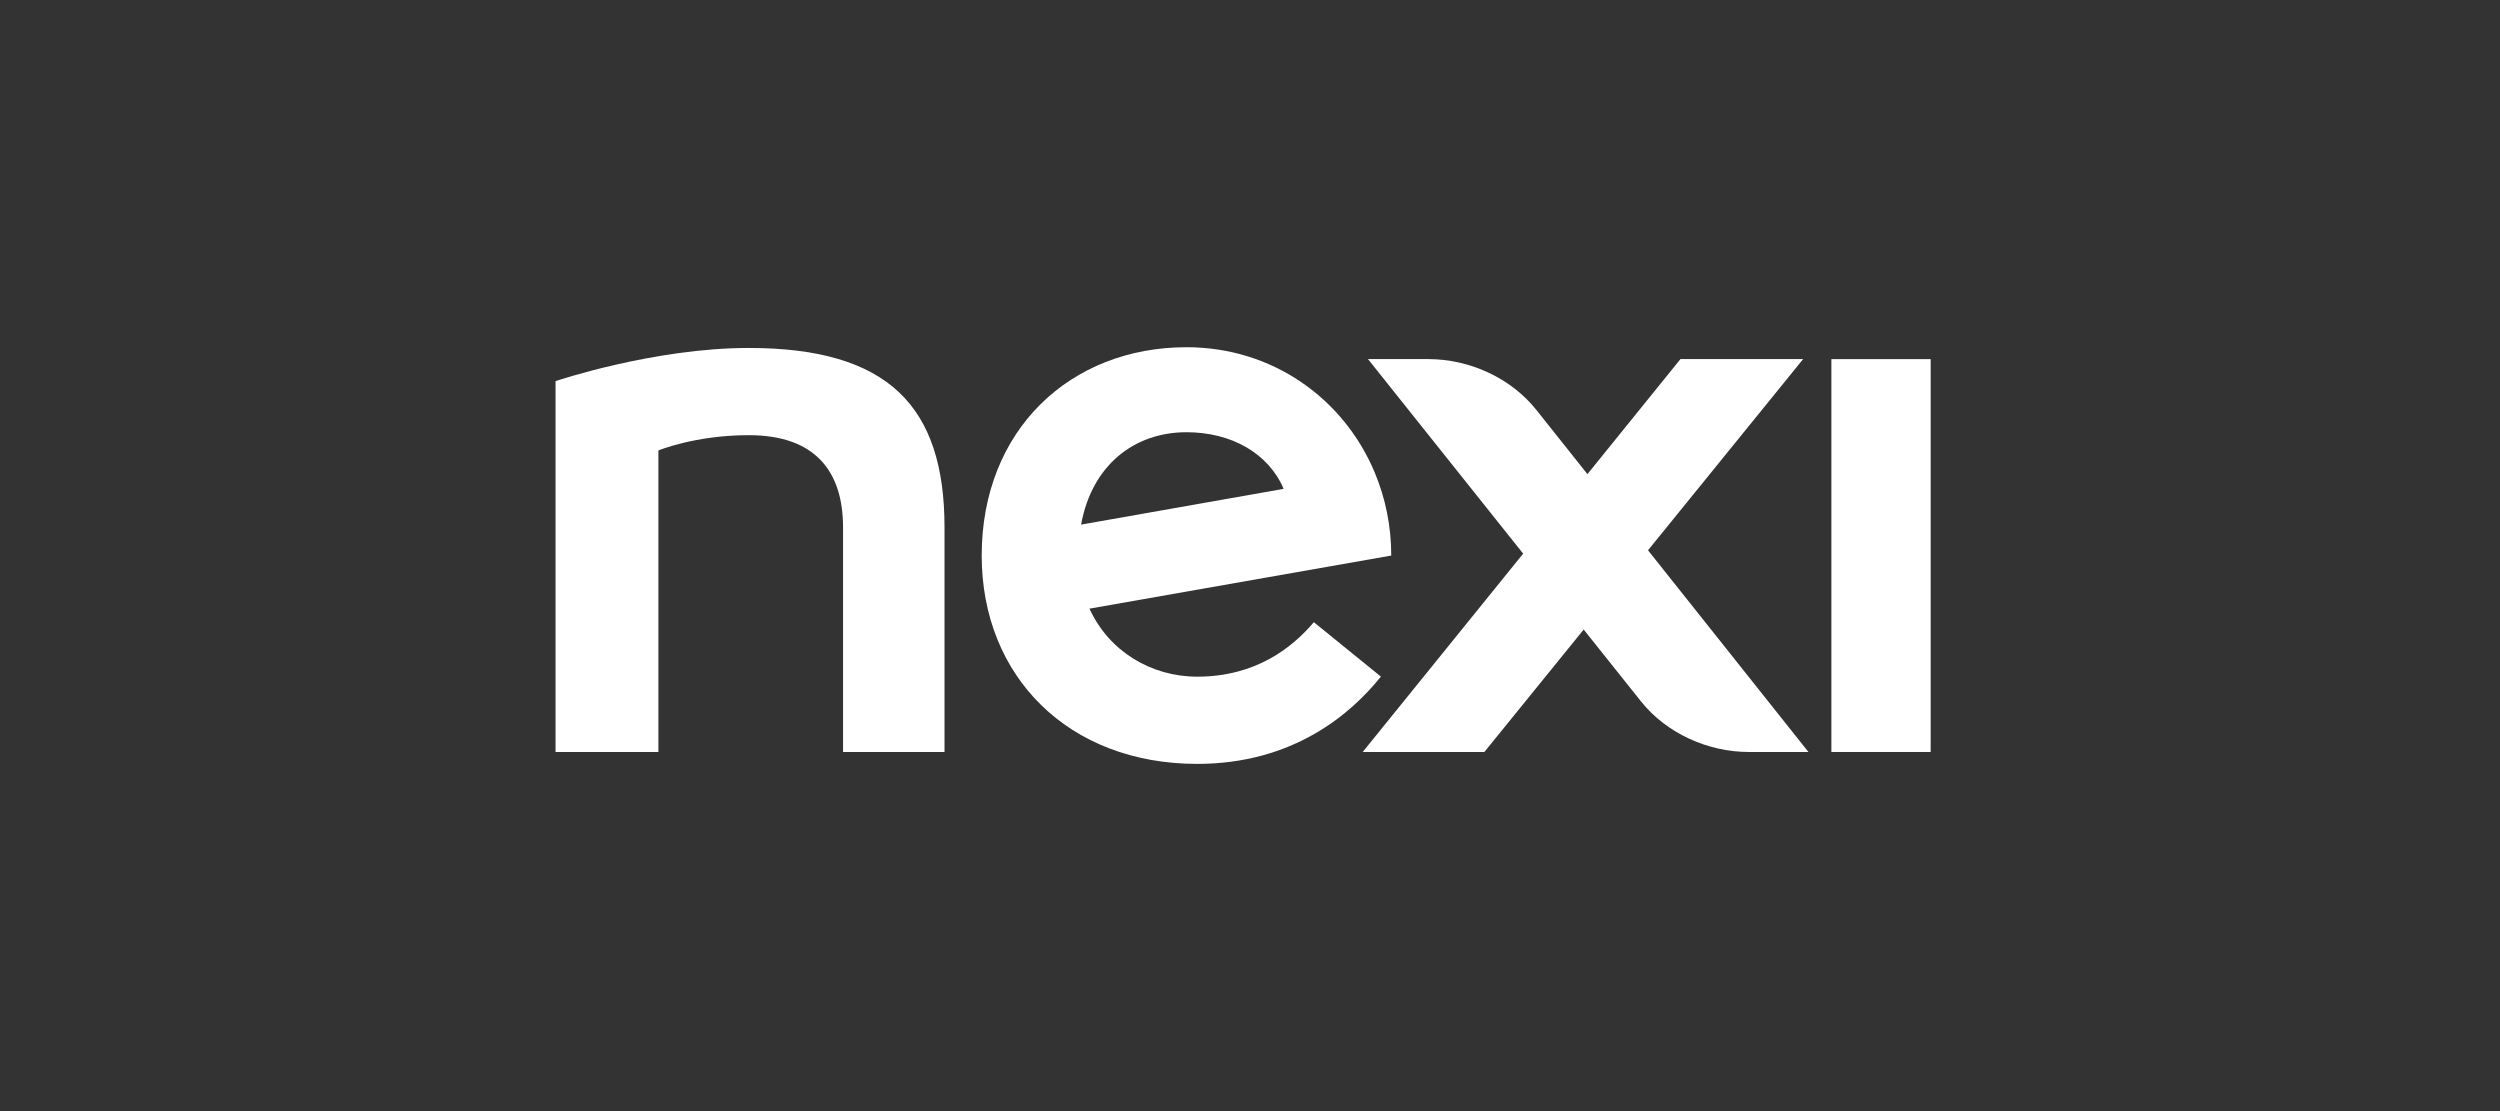
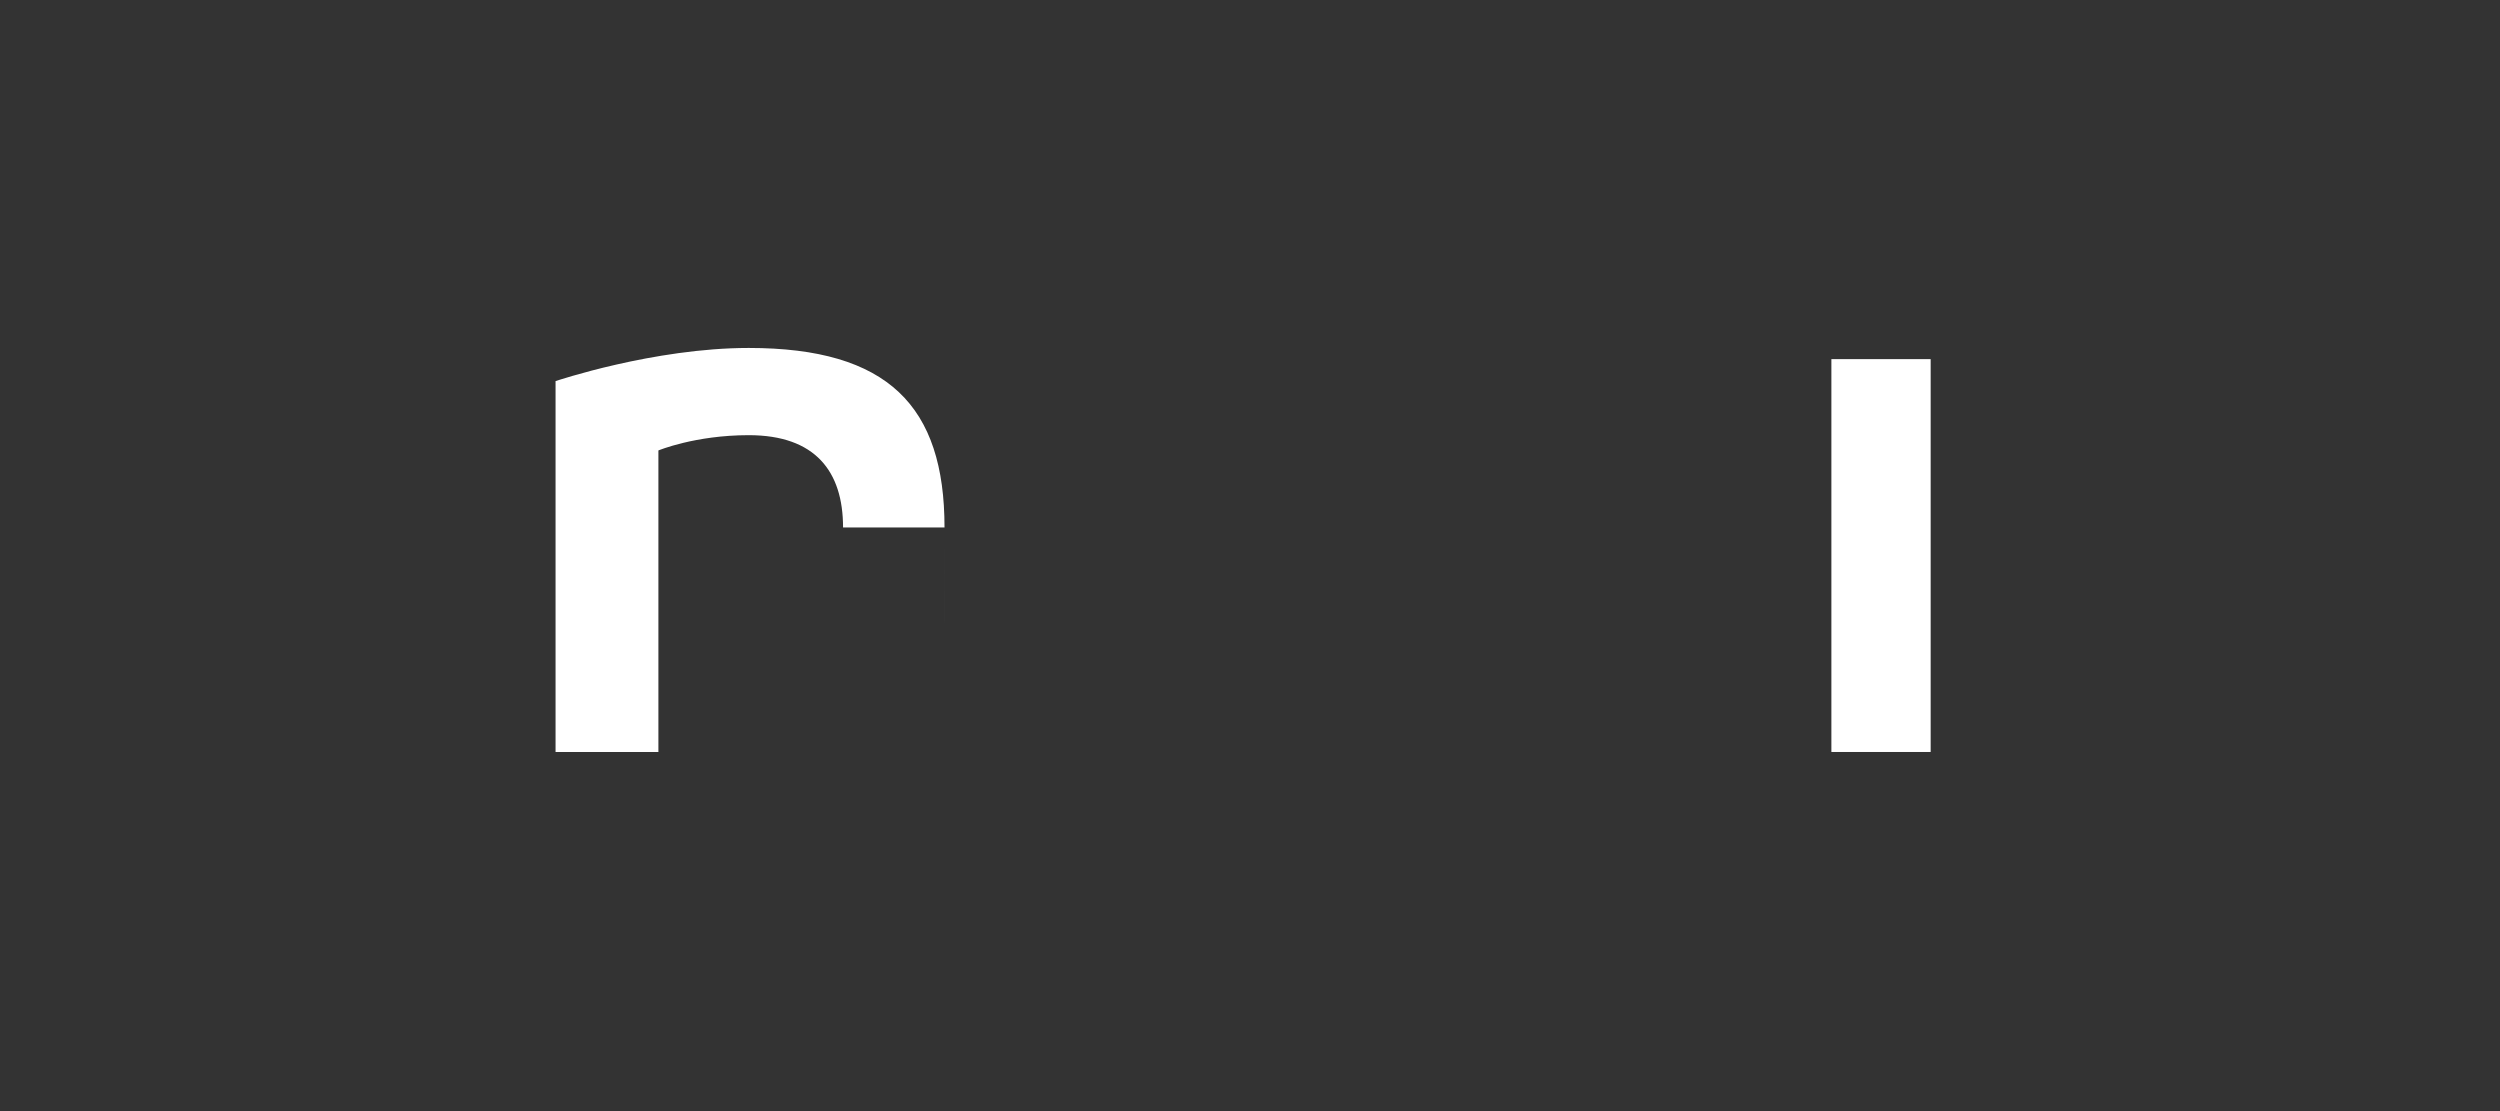
<svg xmlns="http://www.w3.org/2000/svg" width="72" height="32" viewBox="0 0 72 32" fill="none">
  <rect x="0" y="0" width="72" height="32" fill="#333333" stroke="none" />
  <path fill-rule="evenodd" clip-rule="evenodd" d="M52.744 10.343H55.603V21.657H52.744V10.343Z" fill="white" />
-   <path fill-rule="evenodd" clip-rule="evenodd" d="M21.564 10.021C18.828 10.021 16 10.976 16 10.976V21.657H18.962V12.973C18.962 12.973 20.017 12.533 21.564 12.533C23.479 12.533 24.28 13.575 24.28 15.191V21.657H27.202C27.202 21.498 27.201 15.355 27.202 15.191C27.202 11.7 25.583 10.021 21.564 10.021Z" fill="white" />
-   <path fill-rule="evenodd" clip-rule="evenodd" d="M51.93 10.342H48.397L45.718 13.655L44.248 11.807C43.512 10.882 42.319 10.342 41.136 10.342H39.398L43.867 15.945L39.246 21.657H42.75L45.61 18.131L47.258 20.197C47.993 21.119 49.185 21.657 50.365 21.657H52.083L47.463 15.848L51.93 10.342Z" fill="white" />
-   <path fill-rule="evenodd" clip-rule="evenodd" d="M34.17 12.448C35.458 12.448 36.53 13.05 36.969 14.079L31.135 15.109C31.447 13.396 32.668 12.448 34.17 12.448ZM39.77 19.486L37.839 17.919C37.227 18.64 36.178 19.488 34.479 19.488C33.148 19.488 31.934 18.752 31.377 17.529L40.068 16C40.068 15.152 39.9 14.346 39.595 13.615C38.708 11.488 36.658 10 34.171 10C30.829 10 28.273 12.376 28.273 16C28.273 19.486 30.776 22 34.479 22C37.241 22 38.903 20.567 39.77 19.486Z" fill="white" />
+   <path fill-rule="evenodd" clip-rule="evenodd" d="M21.564 10.021C18.828 10.021 16 10.976 16 10.976V21.657H18.962V12.973C18.962 12.973 20.017 12.533 21.564 12.533C23.479 12.533 24.28 13.575 24.28 15.191H27.202C27.202 21.498 27.201 15.355 27.202 15.191C27.202 11.7 25.583 10.021 21.564 10.021Z" fill="white" />
</svg>